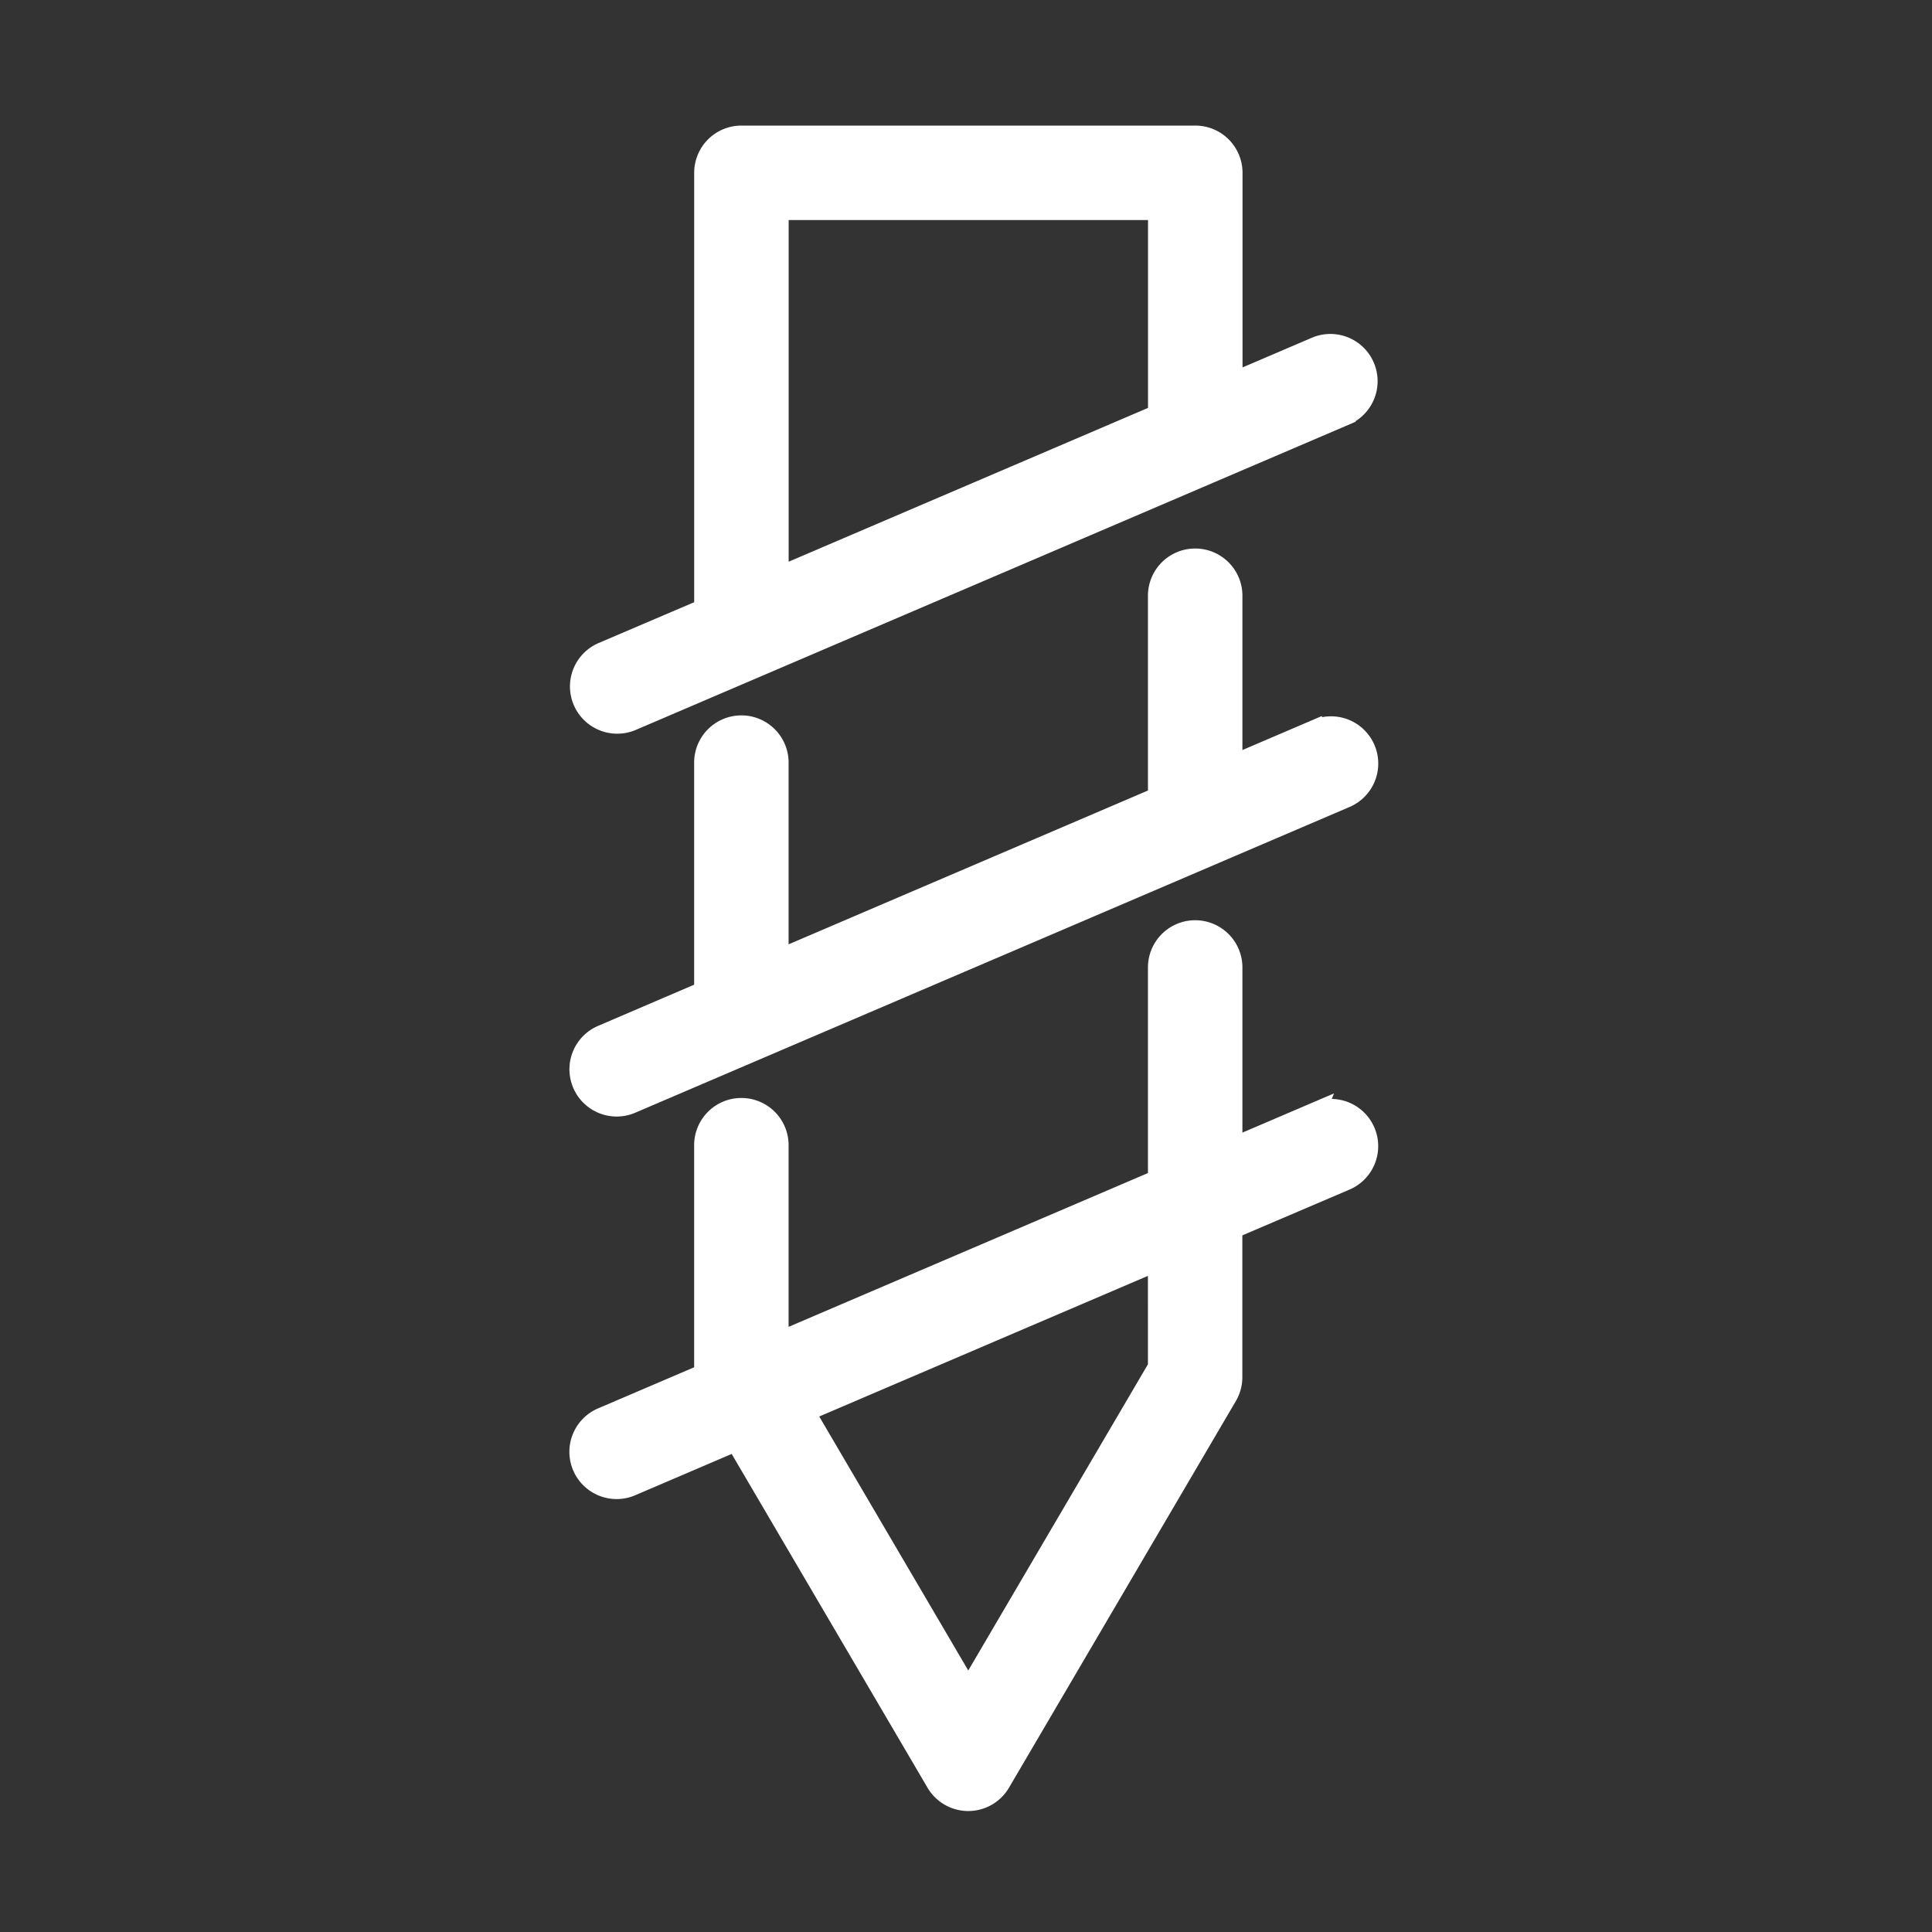
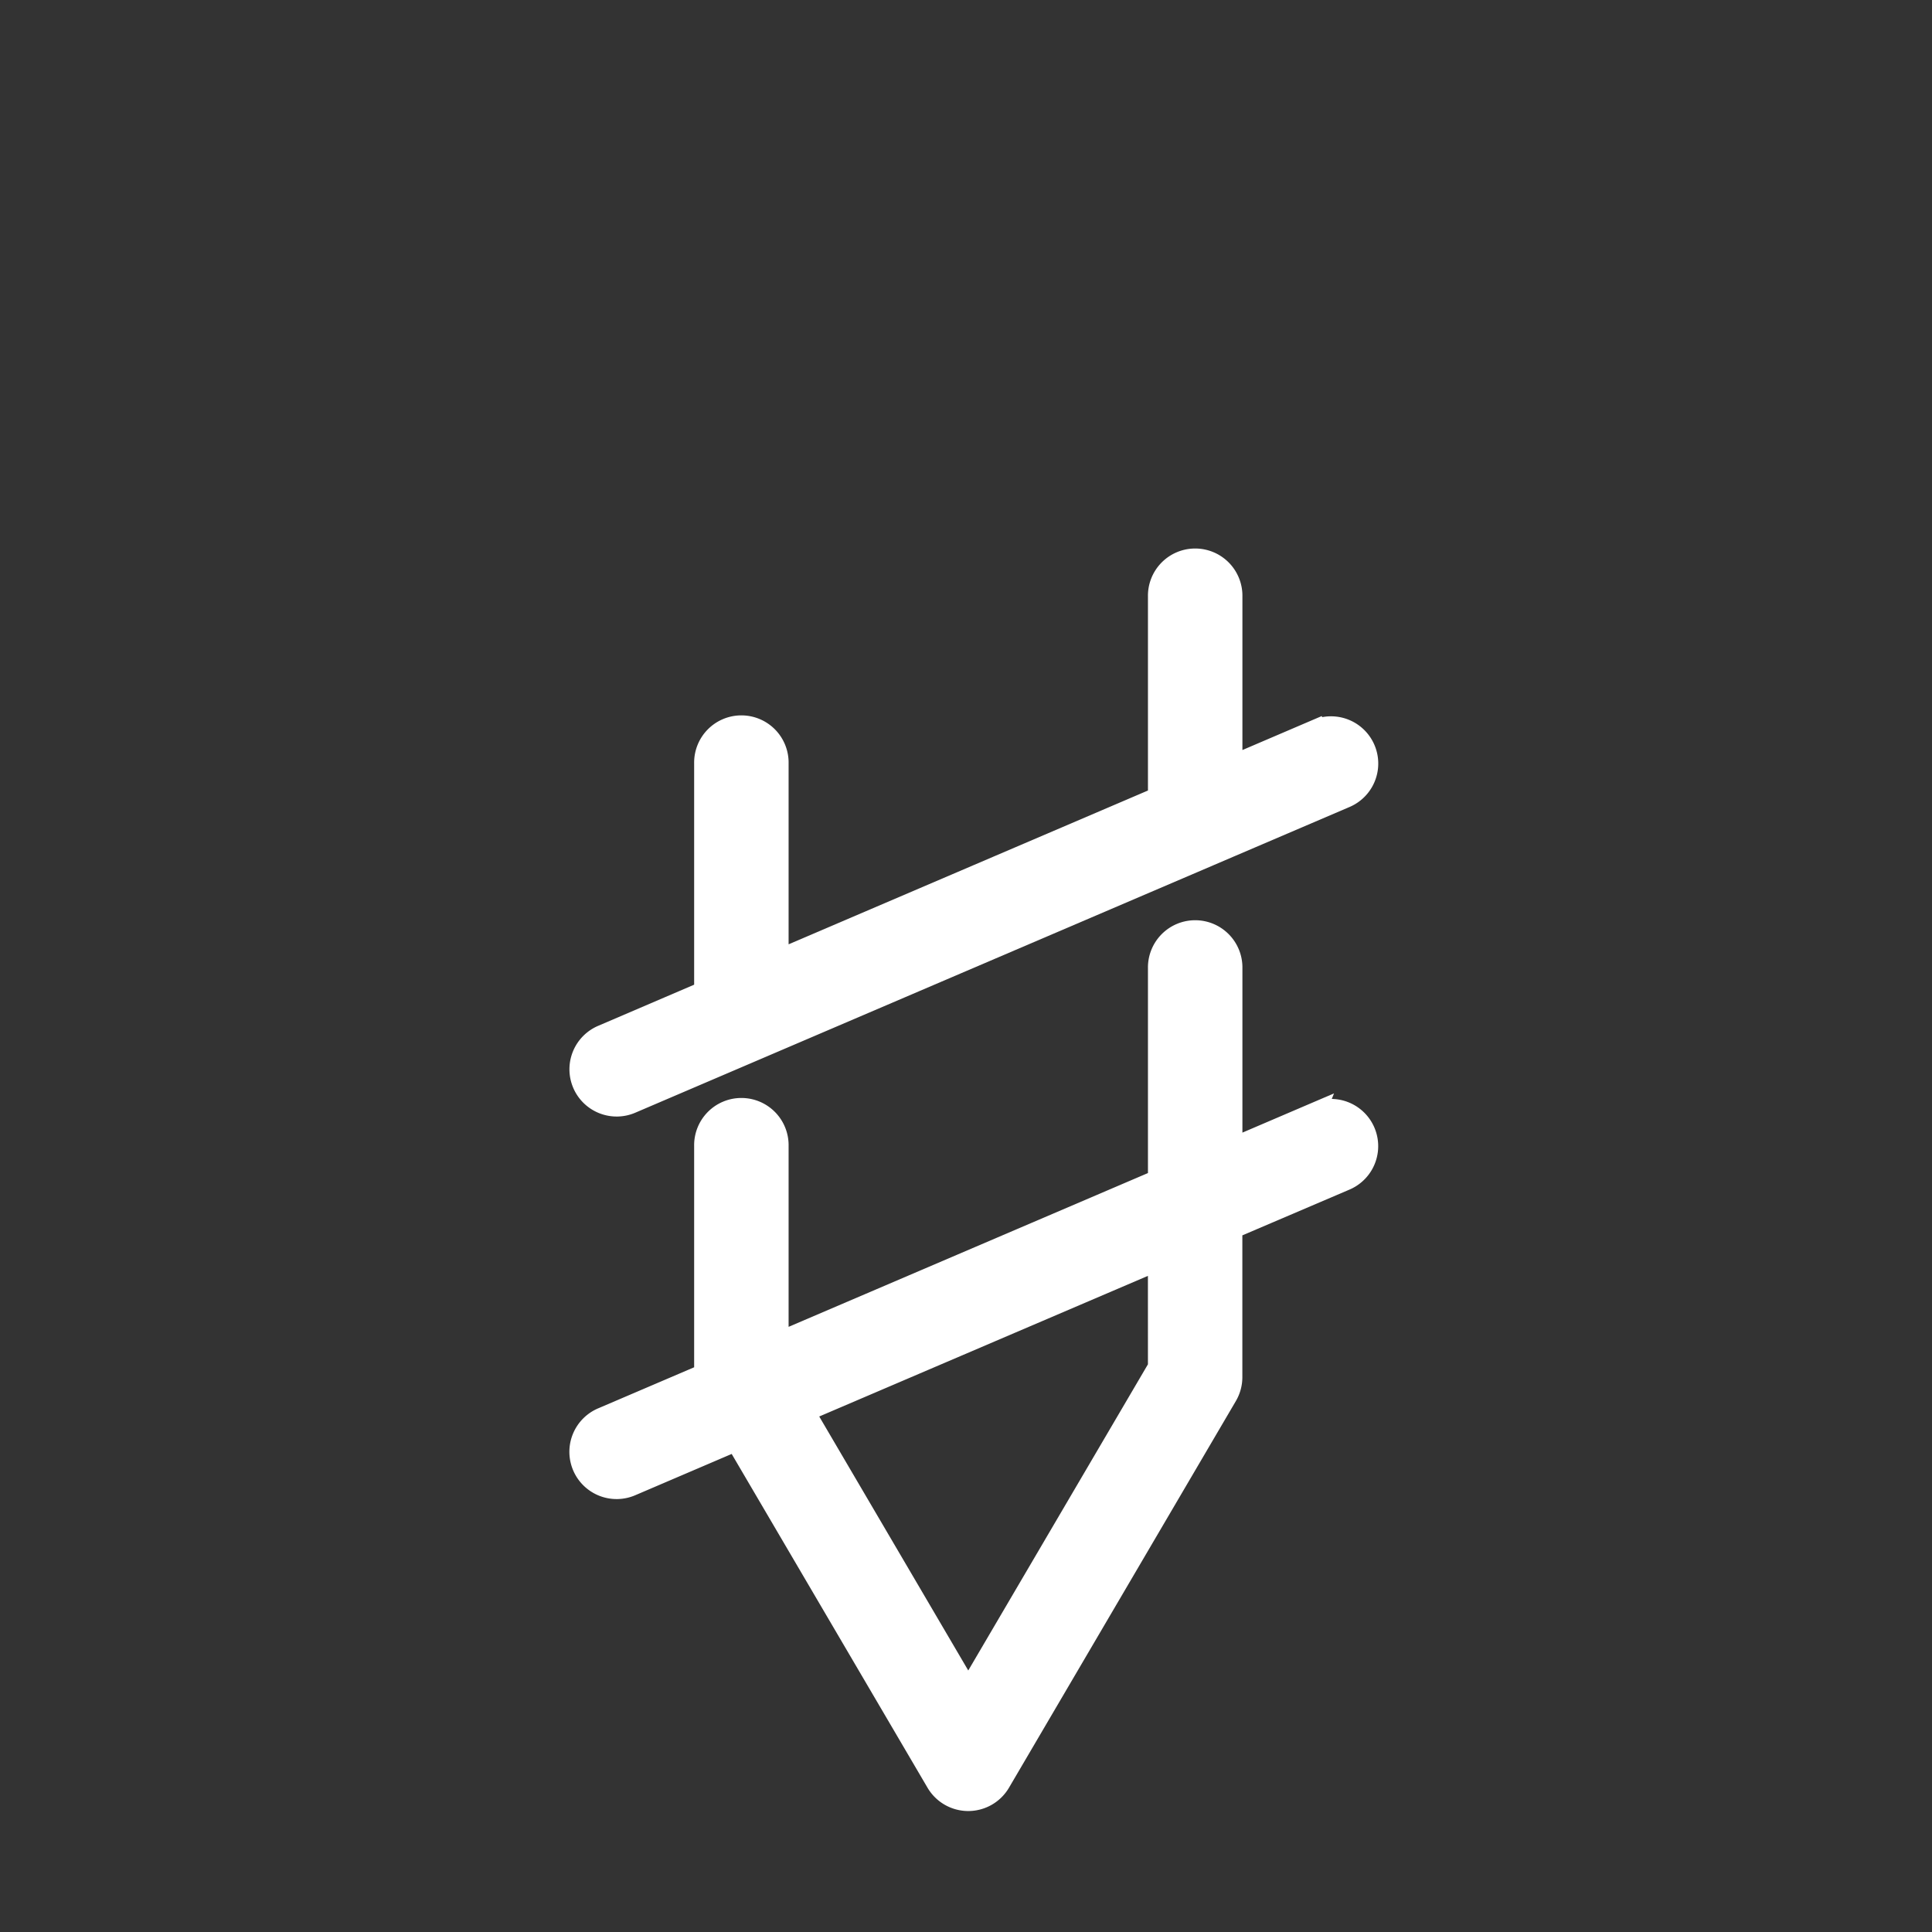
<svg xmlns="http://www.w3.org/2000/svg" width="100" height="100" viewBox="0 0 100 100">
  <rect x="0" y="0" width="100" height="100" fill="#333333" stroke="none" />
  <defs>
    <clipPath id="clip-Someco-ta-icon-01">
      <rect width="100" height="100" />
    </clipPath>
  </defs>
  <g id="Someco-ta-icon-01" clip-path="url(#clip-Someco-ta-icon-01)">
    <g id="_99851" data-name="99851" transform="translate(-57.549 7)">
-       <path id="Tracciato_391" data-name="Tracciato 391" d="M89.5,30.476a1.937,1.937,0,0,0,.764-.157l29.9-12.8.022-.01,7.028-3.008a1.945,1.945,0,0,0-1.531-3.575l-4.321,1.85V1.945A1.944,1.944,0,0,0,119.411,0H95.925A1.944,1.944,0,0,0,93.98,1.945V24.5L88.73,26.743a1.945,1.945,0,0,0,.766,3.733ZM97.87,3.889h19.6V14.443l-19.6,8.388Z" transform="translate(0)" fill="#fff" stroke="#fff" stroke-width="1" />
      <path id="Tracciato_392" data-name="Tracciato 392" d="M125.678,93.383l-4.321,1.85v-8.7a1.945,1.945,0,1,0-3.889,0V96.9l-19.6,8.388V95.17a1.945,1.945,0,1,0-3.889,0v11.78L88.731,109.2a1.945,1.945,0,1,0,1.53,3.576l6.411-2.744.023-.01,23.464-10.043.022-.01,7.028-3.008a1.944,1.944,0,0,0-1.53-3.575Z" transform="translate(-0.001 -62.653)" fill="#fff" stroke="#fff" stroke-width="1" />
      <path id="Tracciato_393" data-name="Tracciato 393" d="M125.678,168.16l-4.321,1.85v-9.262a1.945,1.945,0,1,0-3.889,0v10.927l-19.6,8.388V169.948a1.945,1.945,0,1,0-3.889,0v11.78l-5.251,2.247a1.945,1.945,0,1,0,1.53,3.576l5.372-2.3,10.359,17.655a1.945,1.945,0,0,0,3.355,0l11.743-20.013a1.946,1.946,0,0,0,.267-.984V174.24l5.852-2.5a1.944,1.944,0,0,0-1.53-3.575Zm-8.211,13.22-9.8,16.7-8.432-14.371,18.231-7.8Z" transform="translate(-0.001 -117.628)" fill="#fff" stroke="#fff" stroke-width="1" />
    </g>
  </g>
</svg>